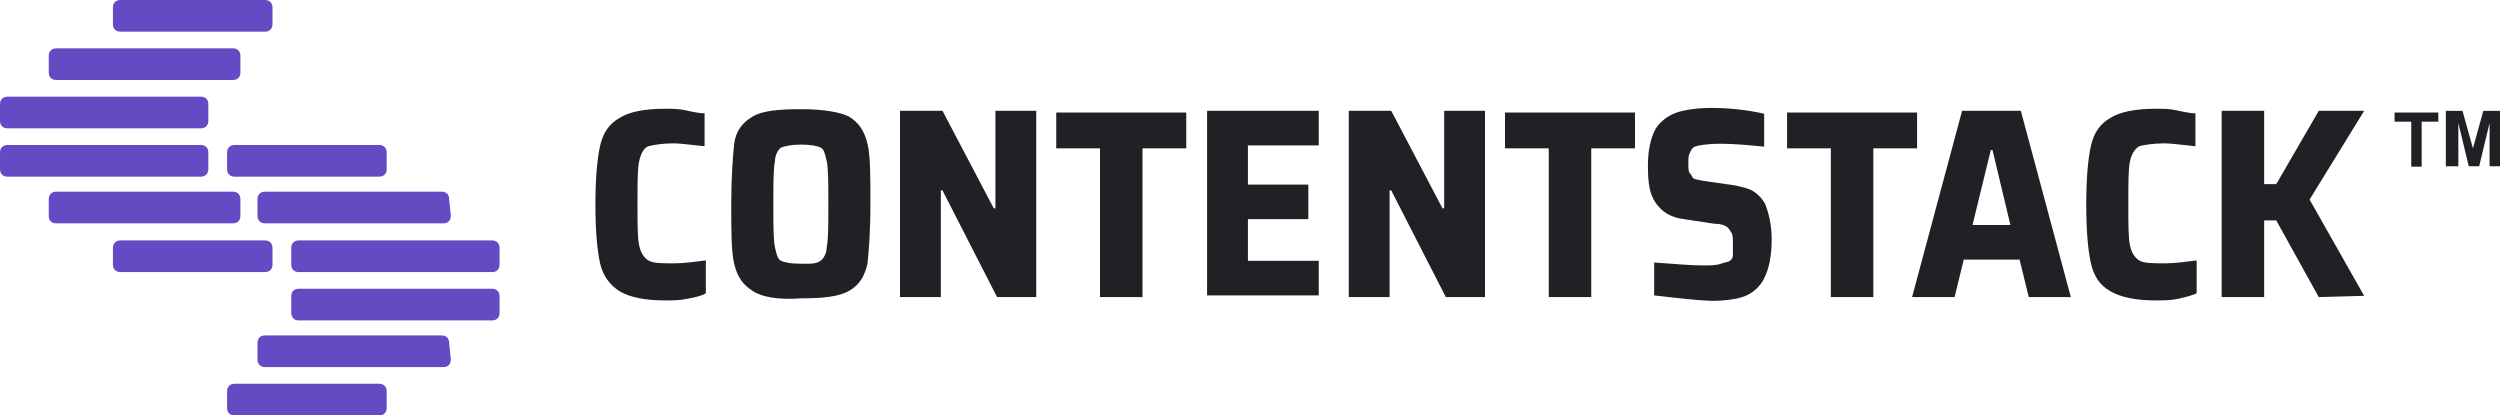
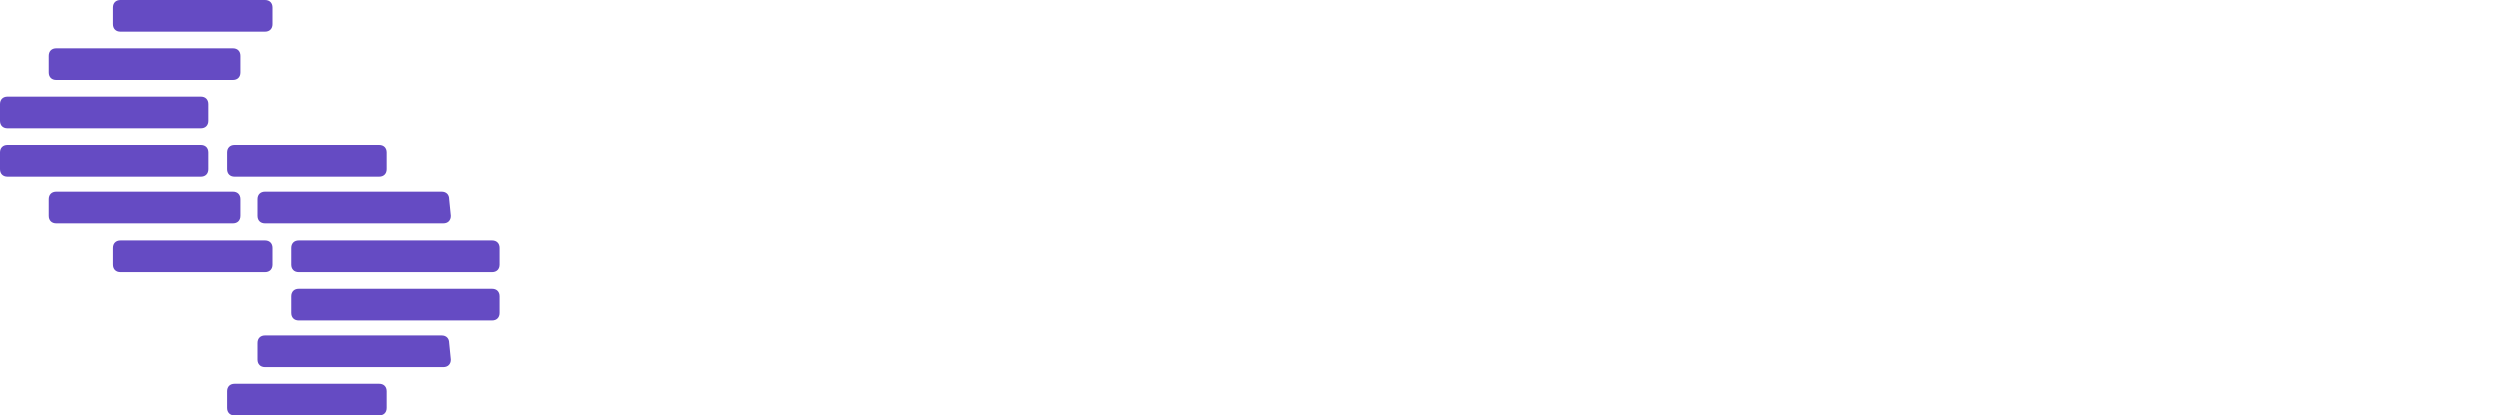
<svg xmlns="http://www.w3.org/2000/svg" id="layer" viewBox="0 0 600 99.7">
  <path d="M92.8,40.6c0,1.1-.7,1.8-1.8,1.8h-34.7c-1.1,0-1.8-.7-1.8-1.8v-4c0-1.1.7-1.8,1.8-1.8h34.7c1.1,0,1.8.7,1.8,1.8v4ZM108.2,51.8c0,1.1-.7,1.8-1.8,1.8h-42.8c-1.1,0-1.8-.7-1.8-1.8v-4c0-1.1.7-1.8,1.8-1.8h42.4c1.1,0,1.8.7,1.8,1.8l.4,4h0ZM119.9,63.5c0,1.1-.7,1.8-1.8,1.8h-46.4c-1.1,0-1.8-.7-1.8-1.8v-4c0-1.1.7-1.8,1.8-1.8h46.4c1.1,0,1.8.7,1.8,1.8v4h0ZM119.9,75.1c0,1.1-.7,1.8-1.8,1.8h-46.4c-1.1,0-1.8-.7-1.8-1.8v-4c0-1.1.7-1.8,1.8-1.8h46.4c1.1,0,1.8.7,1.8,1.8v4h0ZM108.2,86.3c0,1.1-.7,1.8-1.8,1.8h-42.8c-1.1,0-1.8-.7-1.8-1.8v-4c0-1.1.7-1.8,1.8-1.8h42.4c1.1,0,1.8.7,1.8,1.8l.4,4h0ZM92.8,97.9c0,1.1-.7,1.8-1.8,1.8h-34.7c-1.1,0-1.8-.7-1.8-1.8v-4c0-1.1.7-1.8,1.8-1.8h34.7c1.1,0,1.8.7,1.8,1.8v4ZM27.1,5.8c0,1.1.7,1.8,1.8,1.8h34.7c1.1,0,1.8-.7,1.8-1.8V1.8c0-1.1-.7-1.8-1.8-1.8H28.9c-1.1,0-1.8.7-1.8,1.8v4h0ZM11.7,17.4c0,1.1.7,1.8,1.8,1.8h42.4c1.1,0,1.8-.7,1.8-1.8v-4c0-1.1-.7-1.8-1.8-1.8H13.5c-1.1,0-1.8.7-1.8,1.8v4h0ZM0,29c0,1.1.7,1.8,1.8,1.8h46.4c1.1,0,1.8-.7,1.8-1.8v-4c0-1.1-.7-1.8-1.8-1.8H1.8c-1.1,0-1.8.7-1.8,1.8v4ZM0,40.6c0,1.1.7,1.8,1.8,1.8h46.4c1.1,0,1.8-.7,1.8-1.8v-4c0-1.1-.7-1.8-1.8-1.8H1.8c-1.1,0-1.8.7-1.8,1.8v4ZM11.7,51.8c0,1.1.7,1.8,1.8,1.8h42.4c1.1,0,1.8-.7,1.8-1.8v-4c0-1.1-.7-1.8-1.8-1.8H13.5c-1.1,0-1.8.7-1.8,1.8v4h0ZM27.1,63.5c0,1.1.7,1.8,1.8,1.8h34.7c1.1,0,1.8-.7,1.8-1.8v-4c0-1.1-.7-1.8-1.8-1.8H28.9c-1.1,0-1.8.7-1.8,1.8v4h0Z" style="fill:#654bc3;" />
-   <path d="M165,71.7c-1.8.4-3.6.4-5.4.4-4.7,0-8.3-.7-10.9-2.2-2.2-1.4-4-3.6-4.7-6.8-.7-3.2-1.1-7.9-1.1-14s.4-10.8,1.1-14c.7-3.2,2.2-5.4,4.7-6.8,2.2-1.4,5.8-2.2,10.9-2.2,1.8,0,3.3,0,5.1.4,1.8.4,3.3.7,4.4.7v7.9c-3.6-.4-6.2-.7-7.3-.7-2.9,0-5.1.4-6.2.7-1.1.4-1.8,1.8-2.2,3.6s-.4,5-.4,10.1,0,8.3.4,10.1c.4,1.8,1.1,2.9,2.2,3.6s3.3.7,6.2.7c2.5,0,5.1-.4,7.6-.7v7.9c-.8.5-2.2.9-4.4,1.3ZM180.6,69.8c-2.2-1.4-3.6-3.2-4.4-6.5-.7-2.9-.7-7.9-.7-14.4s.4-11.5.7-14.4c.4-2.9,1.8-5,4.4-6.5,2.2-1.4,6.2-1.8,11.6-1.8s9.4.7,11.6,1.8c2.2,1.4,3.6,3.2,4.4,6.5.7,2.9.7,7.6.7,14.4s-.4,11.5-.7,14.4c-.7,2.9-1.8,5-4.4,6.5-2.5,1.4-6.2,1.8-11.6,1.8-5.4.4-9.4-.3-11.6-1.8ZM196.9,62.6c.7-.4,1.5-1.8,1.5-3.2.4-1.8.4-5.4.4-10.4s0-8.6-.4-10.4-.7-2.9-1.5-3.2c-.7-.4-2.5-.7-4.7-.7s-4,.4-4.7.7c-.7.4-1.5,1.8-1.5,3.2-.4,1.8-.4,5.4-.4,10.4s0,8.6.4,10.4.7,2.9,1.5,3.2c.7.4,2.5.7,4.7.7s3.6.1,4.7-.7ZM239.3,71.3l-13.1-25.6h-.4v25.6h-9.8V26.6h10.2l12.3,23.4h.4v-23.4h9.8v44.7h-9.4ZM264,71.3v-35.7h-10.5v-8.6h31.2v8.6h-10.5v35.7h-10.2ZM289.7,71.3V26.6h26.8v8.3h-17v9.4h14.5v8.3h-14.5v10h17v8.3h-26.8v.4ZM347,71.3l-13.1-25.6h-.4v25.6h-9.8V26.6h10.2l12.3,23.4h.4v-23.4h9.8v44.7h-9.4ZM371.7,71.3v-35.7h-10.5v-8.6h31.2v8.6h-10.5v35.7h-10.2ZM397,70.9v-7.9c5.4.4,9.1.7,11.6.7,1.8,0,3.3,0,4.4-.4s1.8-.4,2.2-.7c.4-.4.7-.7.7-1.4v-2.5c0-1.4,0-2.5-.4-2.9-.4-.7-.7-1.1-1.1-1.4-.7-.4-1.5-.7-2.9-.7l-7.3-1.1c-3.3-.4-5.4-1.8-6.9-4s-1.8-5-1.8-9c0-3.6.7-6.5,1.8-8.6,1.1-1.8,2.9-3.2,5.1-4,2.2-.7,5.1-1.1,8.3-1.1,4,0,8.3.4,12.7,1.4v7.9c-4-.4-7.3-.7-10.5-.7s-5.4.4-6.2.7c-.7.4-.7.7-1.1,1.4-.4.7-.4,1.4-.4,2.5s0,2.2.4,2.5c.4.4.4.7.7,1.1.4.4,1.1.4,2.5.7l7.6,1.1c1.8.4,3.3.7,4.4,1.4,1.1.7,2.2,1.8,2.9,3.2.7,1.8,1.5,4.7,1.5,8.3,0,4.3-.7,7.2-1.8,9.4-1.1,2.2-2.9,3.6-4.7,4.3s-4.7,1.1-8,1.1c-5-.2-9.7-.9-13.7-1.3ZM439.4,71.3v-35.7h-10.5v-8.6h31.2v8.6h-10.5v35.7h-10.2ZM486.9,71.3l-2.2-9h-13.4l-2.2,9h-10.2l12-44.7h14.1l12,44.7h-10.1ZM478.2,36h-.4l-4.4,18h9.1l-4.3-18ZM522.8,71.7c-1.8.4-3.6.4-5.4.4-4.7,0-8.3-.7-10.9-2.2-2.5-1.4-4-3.6-4.7-6.8-.7-3.2-1.1-7.9-1.1-14s.4-10.8,1.1-14,2.2-5.4,4.7-6.8c2.2-1.4,5.8-2.2,10.9-2.2,1.8,0,3.3,0,5.1.4,1.8.4,3.3.7,4.4.7v7.9c-3.6-.4-6.2-.7-7.3-.7-2.9,0-5.1.4-6.2.7-1.1.7-1.8,1.8-2.2,3.6s-.4,5-.4,10.1,0,8.3.4,10.1c.4,1.8,1.1,2.9,2.2,3.6s3.3.7,6.2.7c2.5,0,5.1-.4,7.6-.7v7.9c-1.1.5-2.6.9-4.4,1.3ZM556.5,71.3l-10.2-18.4h-2.9v18.4h-10.2V26.6h10.2v17.6h2.9l10.2-17.6h10.9l-13.1,21.3,13.1,23.1-10.9.3ZM578.7,40v-10.8h-4v-2.2h10.5v2.2h-4v10.8h-2.5ZM587,40v-13.4h4l2.5,9,2.5-9h4v13.3h-2.5v-10.4l-2.5,10.4h-2.5l-2.5-10.4v10.4h-3v.1Z" style="fill:#202025;" />
</svg>